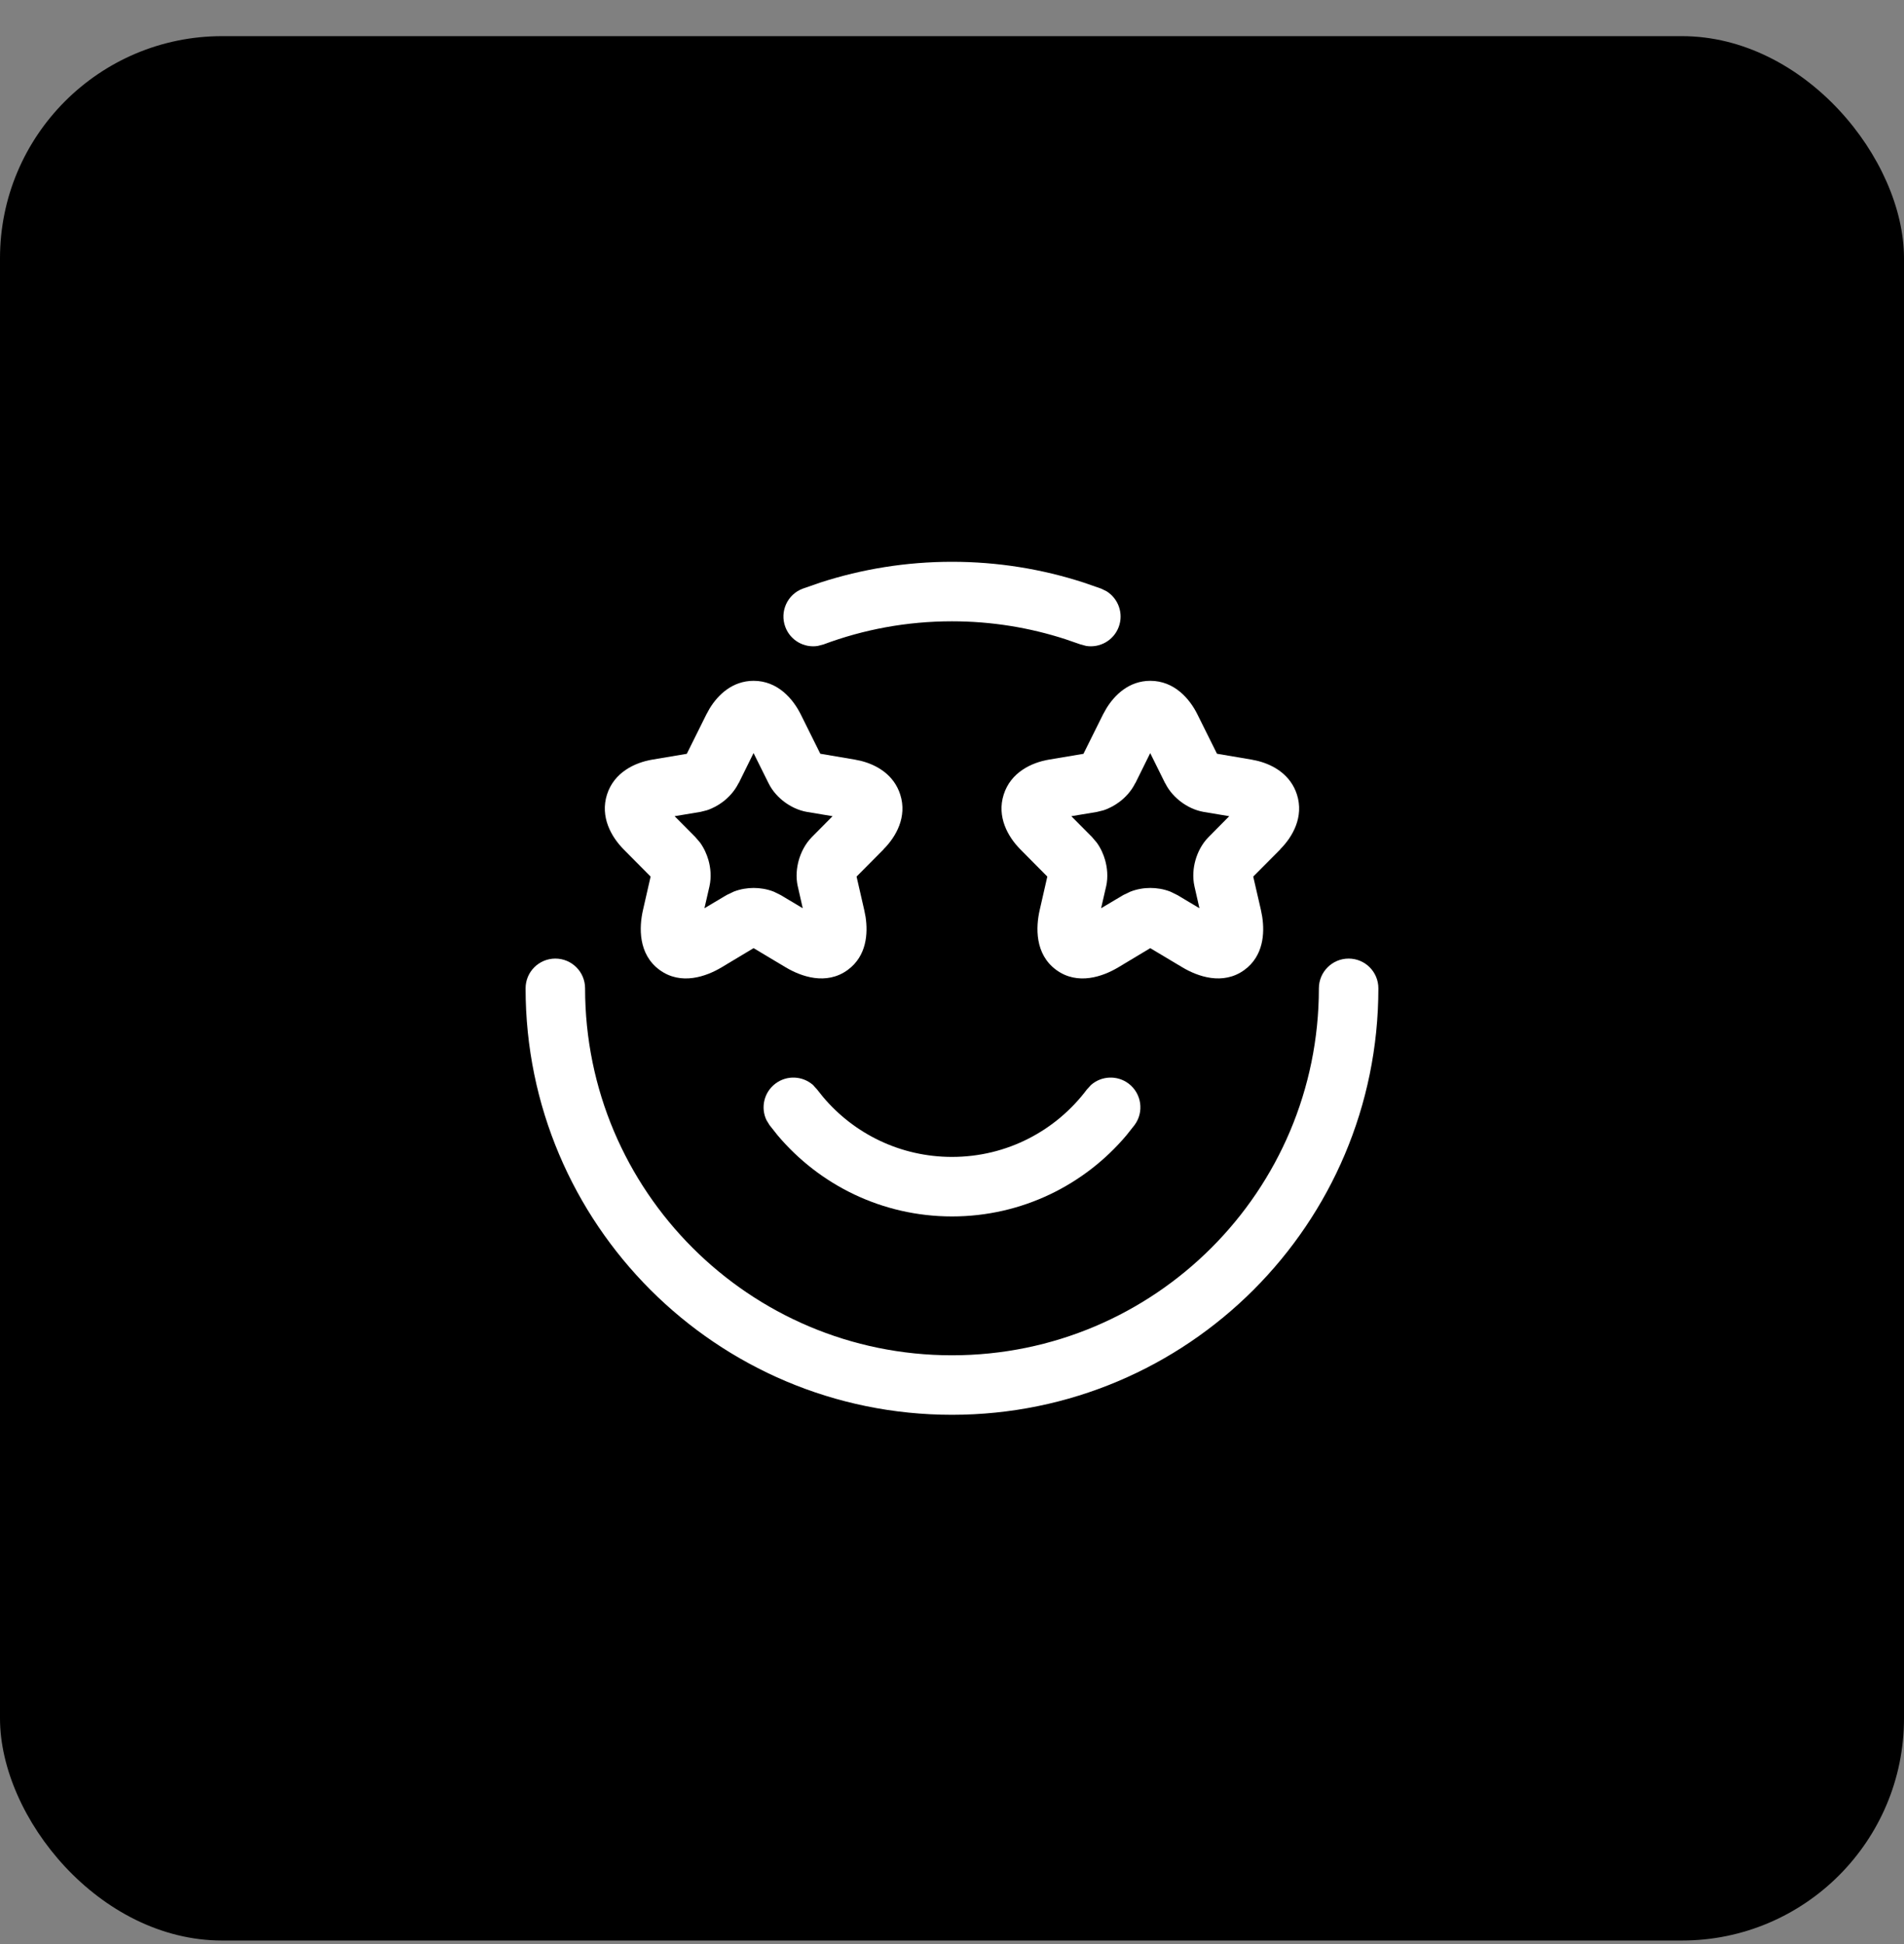
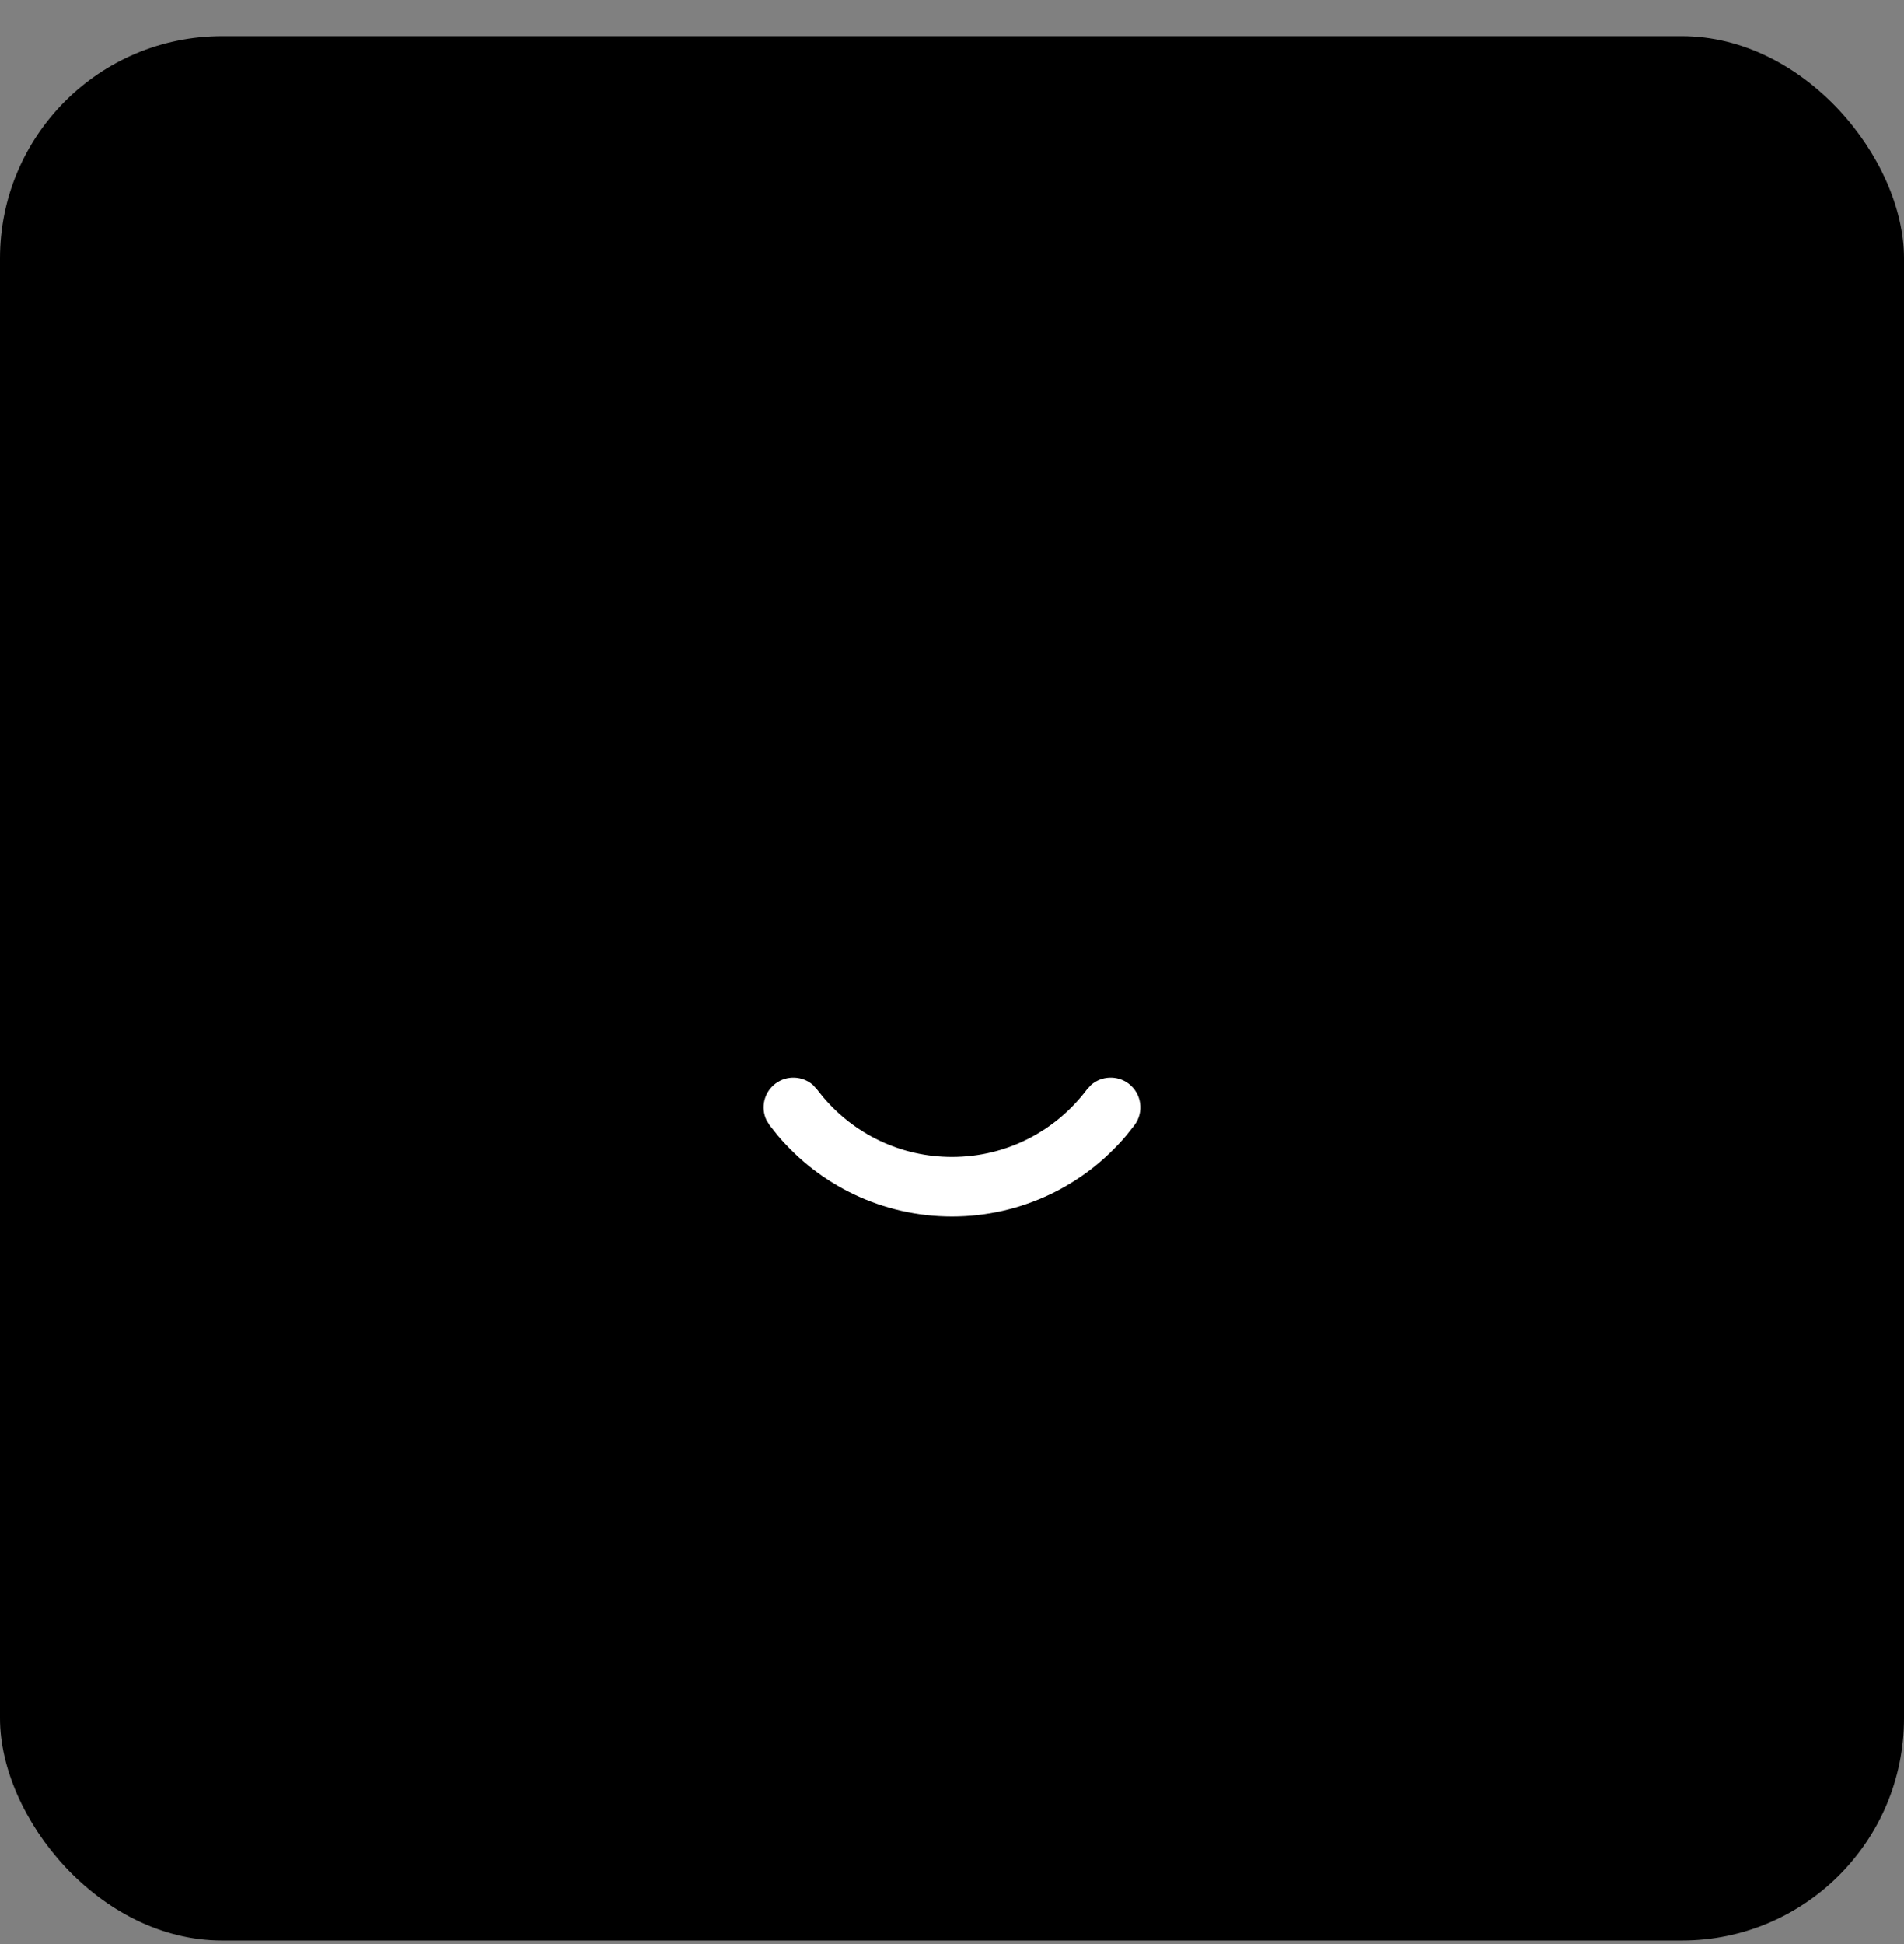
<svg xmlns="http://www.w3.org/2000/svg" width="48" height="49" viewBox="0 0 48 49" fill="none">
  <rect x="0" y="0" width="48" height="49" fill="#808080" stroke="none" />
  <rect y="0.911" width="48" height="48" rx="5.6" fill="black" />
-   <path d="M33.999 24.161C34.414 24.161 34.749 24.496 34.749 24.911C34.749 30.847 29.937 35.659 24 35.66C18.064 35.66 13.25 30.847 13.25 24.911C13.25 24.496 13.586 24.161 14 24.161C14.414 24.161 14.75 24.496 14.75 24.911C14.75 30.019 18.892 34.16 24 34.16C29.109 34.159 33.249 30.019 33.249 24.911C33.249 24.497 33.586 24.161 33.999 24.161Z" fill="white" />
  <path d="M27.503 27.348C27.764 27.117 28.161 27.094 28.451 27.311C28.781 27.56 28.848 28.029 28.6 28.36L28.396 28.617C27.343 29.865 25.764 30.66 24 30.66C22.237 30.66 20.658 29.865 19.605 28.617L19.401 28.36L19.322 28.231C19.172 27.916 19.26 27.529 19.55 27.311C19.84 27.094 20.235 27.117 20.497 27.348L20.599 27.461L20.75 27.65C21.53 28.575 22.698 29.16 24 29.16C25.39 29.16 26.624 28.494 27.4 27.461L27.503 27.348Z" fill="white" />
-   <path fill-rule="evenodd" clip-rule="evenodd" d="M18.998 17.16C19.606 17.16 19.993 17.615 20.189 18.01L20.68 18.998L21.553 19.146L21.72 19.182C22.116 19.285 22.538 19.534 22.695 20.027C22.875 20.589 22.589 21.09 22.275 21.405L22.276 21.407L21.594 22.094L21.787 22.936L21.821 23.109C21.885 23.532 21.848 24.096 21.374 24.445C20.829 24.845 20.187 24.608 19.81 24.383L18.998 23.898L18.189 24.383C17.809 24.61 17.169 24.845 16.625 24.445C16.085 24.047 16.111 23.367 16.21 22.936L16.402 22.094L15.721 21.407C15.409 21.092 15.125 20.589 15.302 20.028C15.481 19.465 16.006 19.22 16.445 19.146L17.314 19L17.806 18.01L17.889 17.859C18.103 17.508 18.467 17.161 18.998 17.16ZM18.622 19.741L18.619 19.74C18.516 19.948 18.36 20.107 18.219 20.213C18.112 20.293 17.975 20.373 17.817 20.424L17.653 20.465H17.65L17.007 20.572L17.53 21.099L17.649 21.238C17.753 21.382 17.82 21.54 17.86 21.679C17.913 21.866 17.939 22.101 17.886 22.338L17.885 22.343L17.759 22.892L18.317 22.56L18.323 22.557L18.494 22.475C18.667 22.407 18.845 22.381 19 22.381C19.154 22.381 19.333 22.406 19.508 22.475L19.681 22.56L20.237 22.892L20.113 22.343L20.111 22.338C20.058 22.101 20.085 21.866 20.138 21.679C20.191 21.493 20.293 21.275 20.467 21.099L20.989 20.572L20.347 20.465C20.119 20.426 19.922 20.322 19.777 20.214C19.633 20.107 19.474 19.946 19.372 19.735L18.997 18.981L18.622 19.741Z" fill="white" />
-   <path fill-rule="evenodd" clip-rule="evenodd" d="M28.998 17.16C29.607 17.16 29.994 17.615 30.189 18.01L30.68 18.998L31.553 19.146L31.72 19.182C32.117 19.285 32.538 19.534 32.696 20.027C32.875 20.589 32.589 21.09 32.275 21.405L32.277 21.407L31.594 22.094L31.788 22.936L31.821 23.109C31.885 23.532 31.848 24.096 31.375 24.445C30.829 24.845 30.188 24.608 29.81 24.383L28.998 23.898L28.19 24.383C27.81 24.61 27.169 24.845 26.625 24.445C26.085 24.047 26.112 23.367 26.211 22.936L26.403 22.094L25.722 21.407C25.41 21.092 25.125 20.589 25.303 20.028C25.481 19.465 26.006 19.22 26.445 19.146L27.314 19L27.806 18.01L27.89 17.859C28.104 17.508 28.467 17.161 28.998 17.16ZM28.622 19.741L28.619 19.74C28.517 19.948 28.361 20.107 28.219 20.213C28.112 20.293 27.975 20.373 27.818 20.424L27.652 20.465L27.008 20.572L27.531 21.099L27.649 21.238C27.754 21.382 27.821 21.54 27.86 21.679C27.913 21.866 27.939 22.101 27.887 22.338L27.885 22.343L27.759 22.892L28.317 22.56L28.323 22.557L28.495 22.475C28.668 22.407 28.845 22.381 29 22.381C29.154 22.381 29.334 22.406 29.508 22.475L29.681 22.56L30.238 22.892L30.113 22.343L30.112 22.338C30.059 22.101 30.085 21.866 30.138 21.679C30.191 21.493 30.293 21.275 30.468 21.099L30.989 20.572L30.348 20.465C30.12 20.426 29.922 20.322 29.778 20.214C29.635 20.108 29.477 19.948 29.375 19.74L29.373 19.741L28.997 18.982L28.622 19.741Z" fill="white" />
-   <path d="M24 14.16C25.157 14.16 26.273 14.344 27.318 14.683L27.762 14.837L27.898 14.904C28.194 15.089 28.33 15.463 28.203 15.802C28.076 16.142 27.729 16.335 27.384 16.281L27.238 16.242L26.855 16.11C25.957 15.819 24.998 15.66 24 15.66C22.86 15.66 21.77 15.866 20.763 16.242L20.615 16.281C20.271 16.335 19.925 16.142 19.798 15.802C19.653 15.414 19.849 14.982 20.237 14.837L20.681 14.683C21.727 14.344 22.843 14.16 24 14.16Z" fill="white" />
</svg>